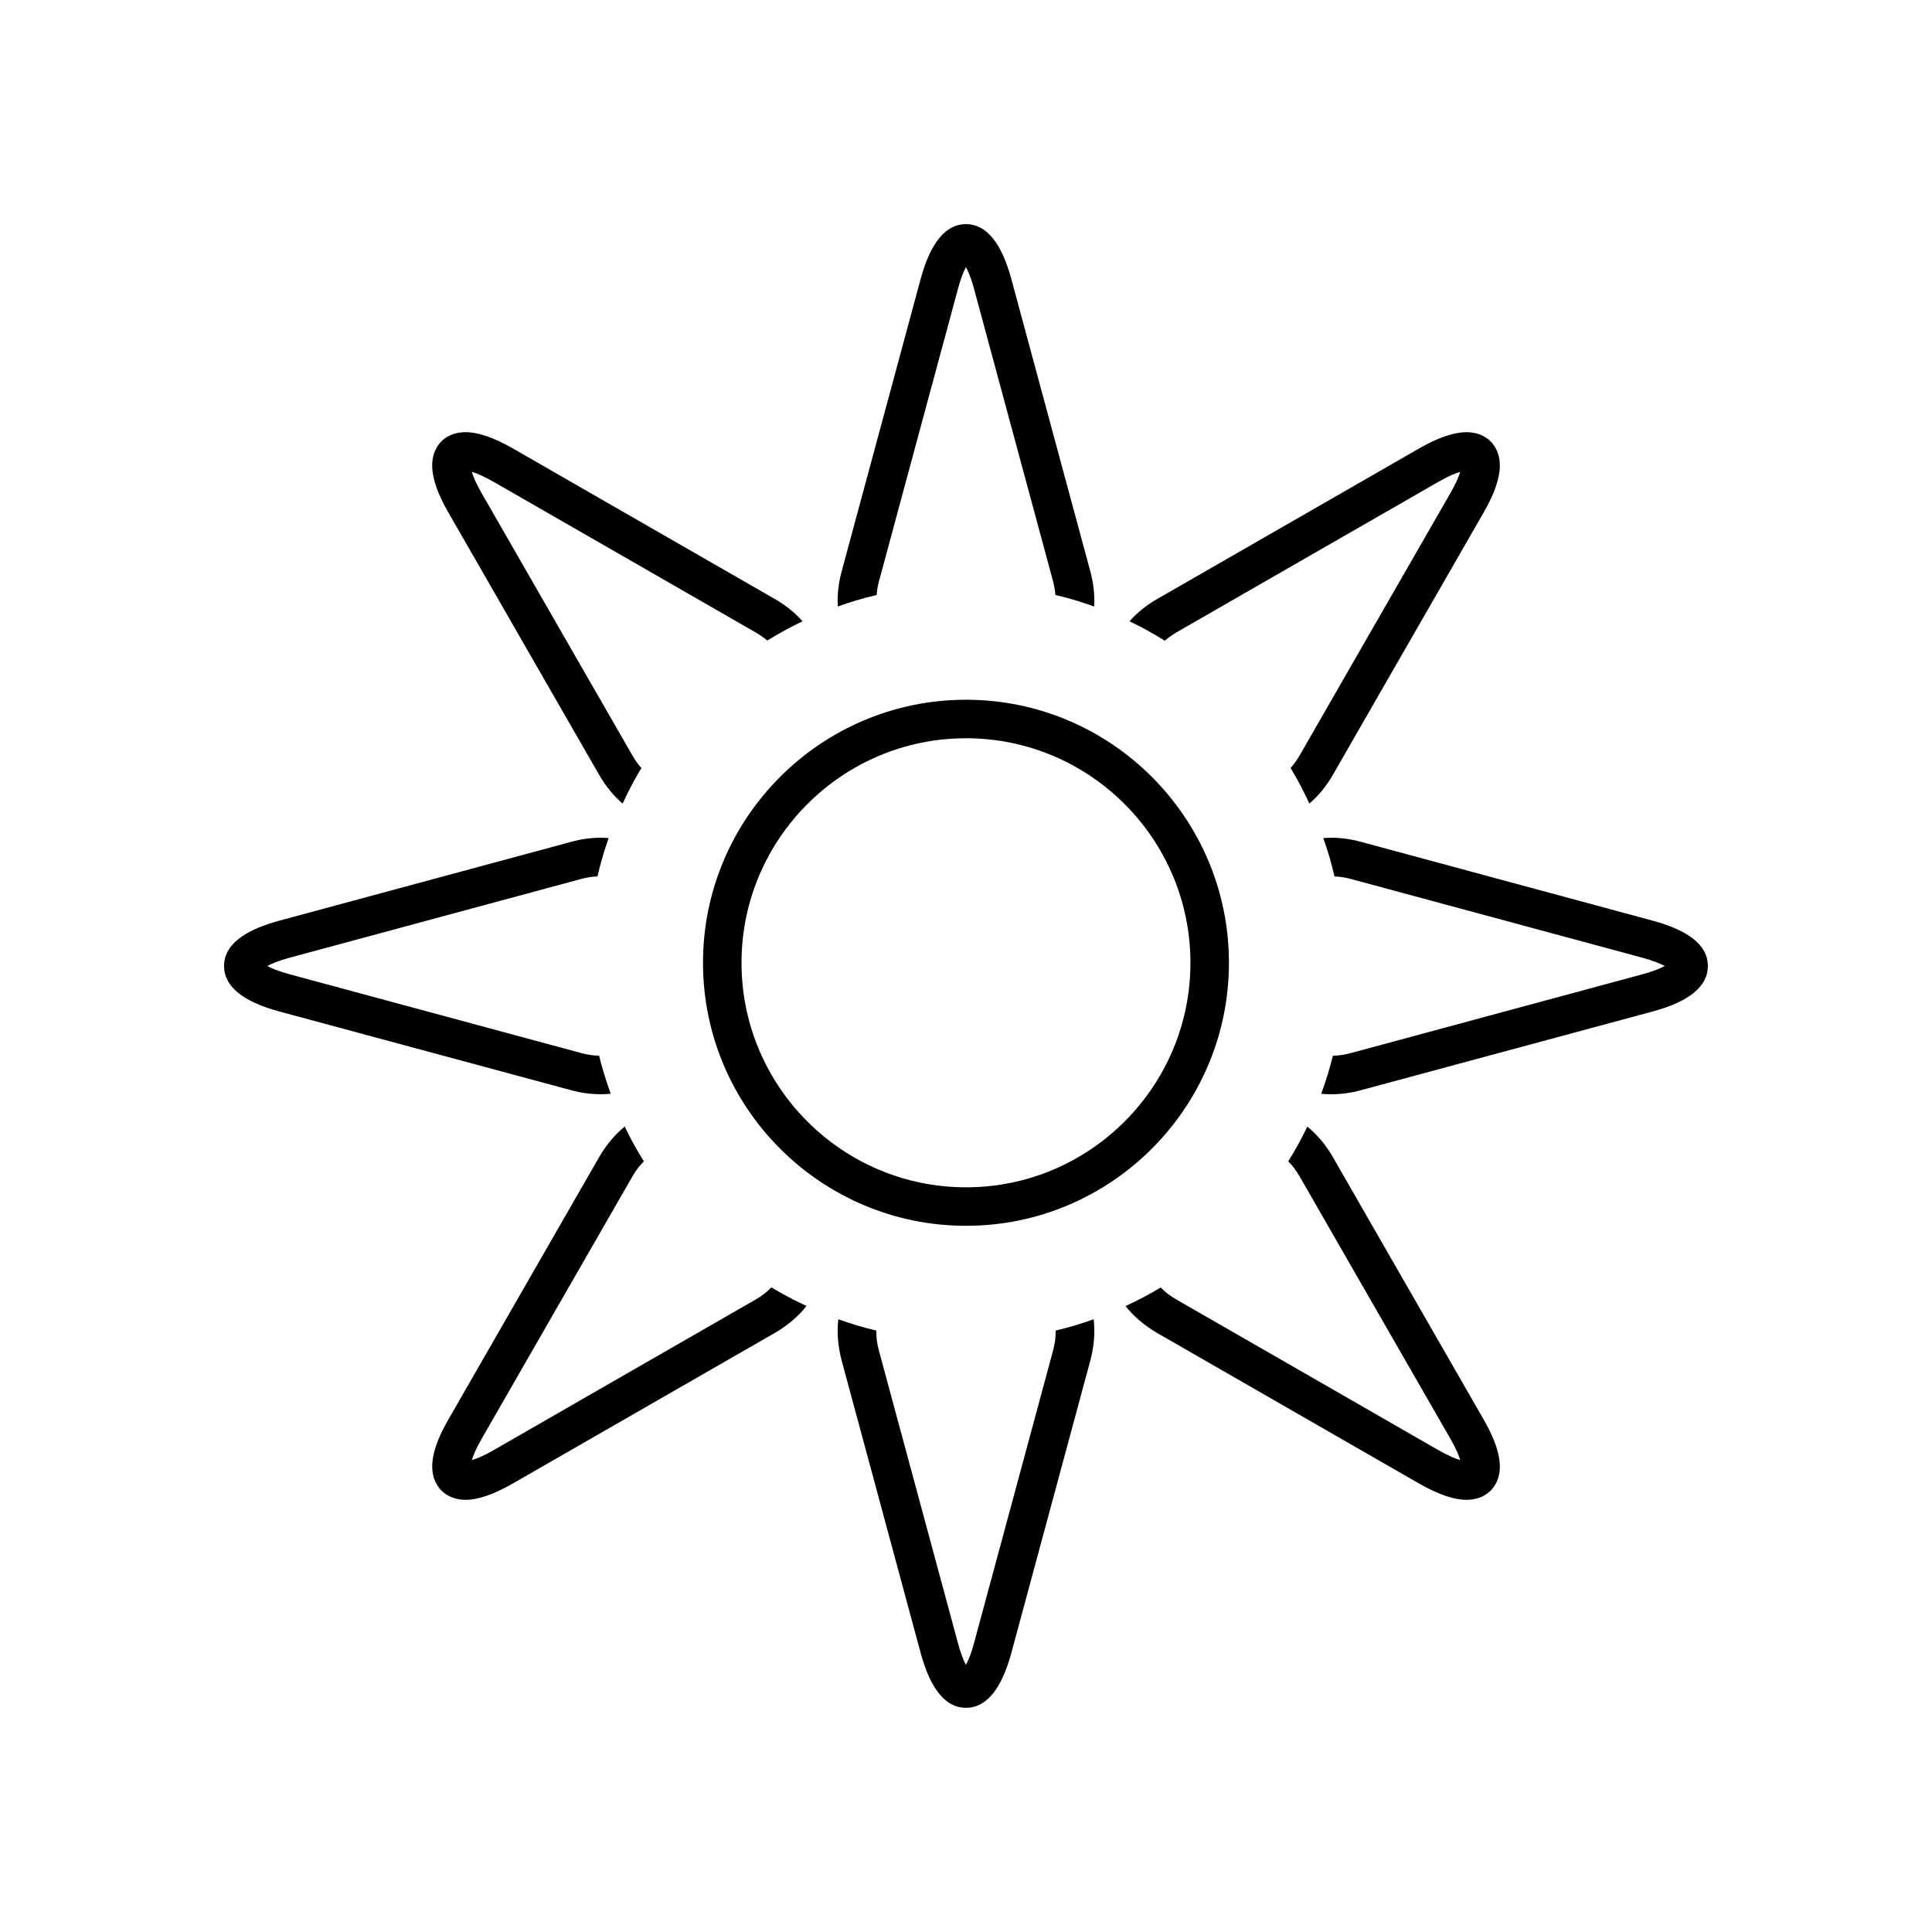
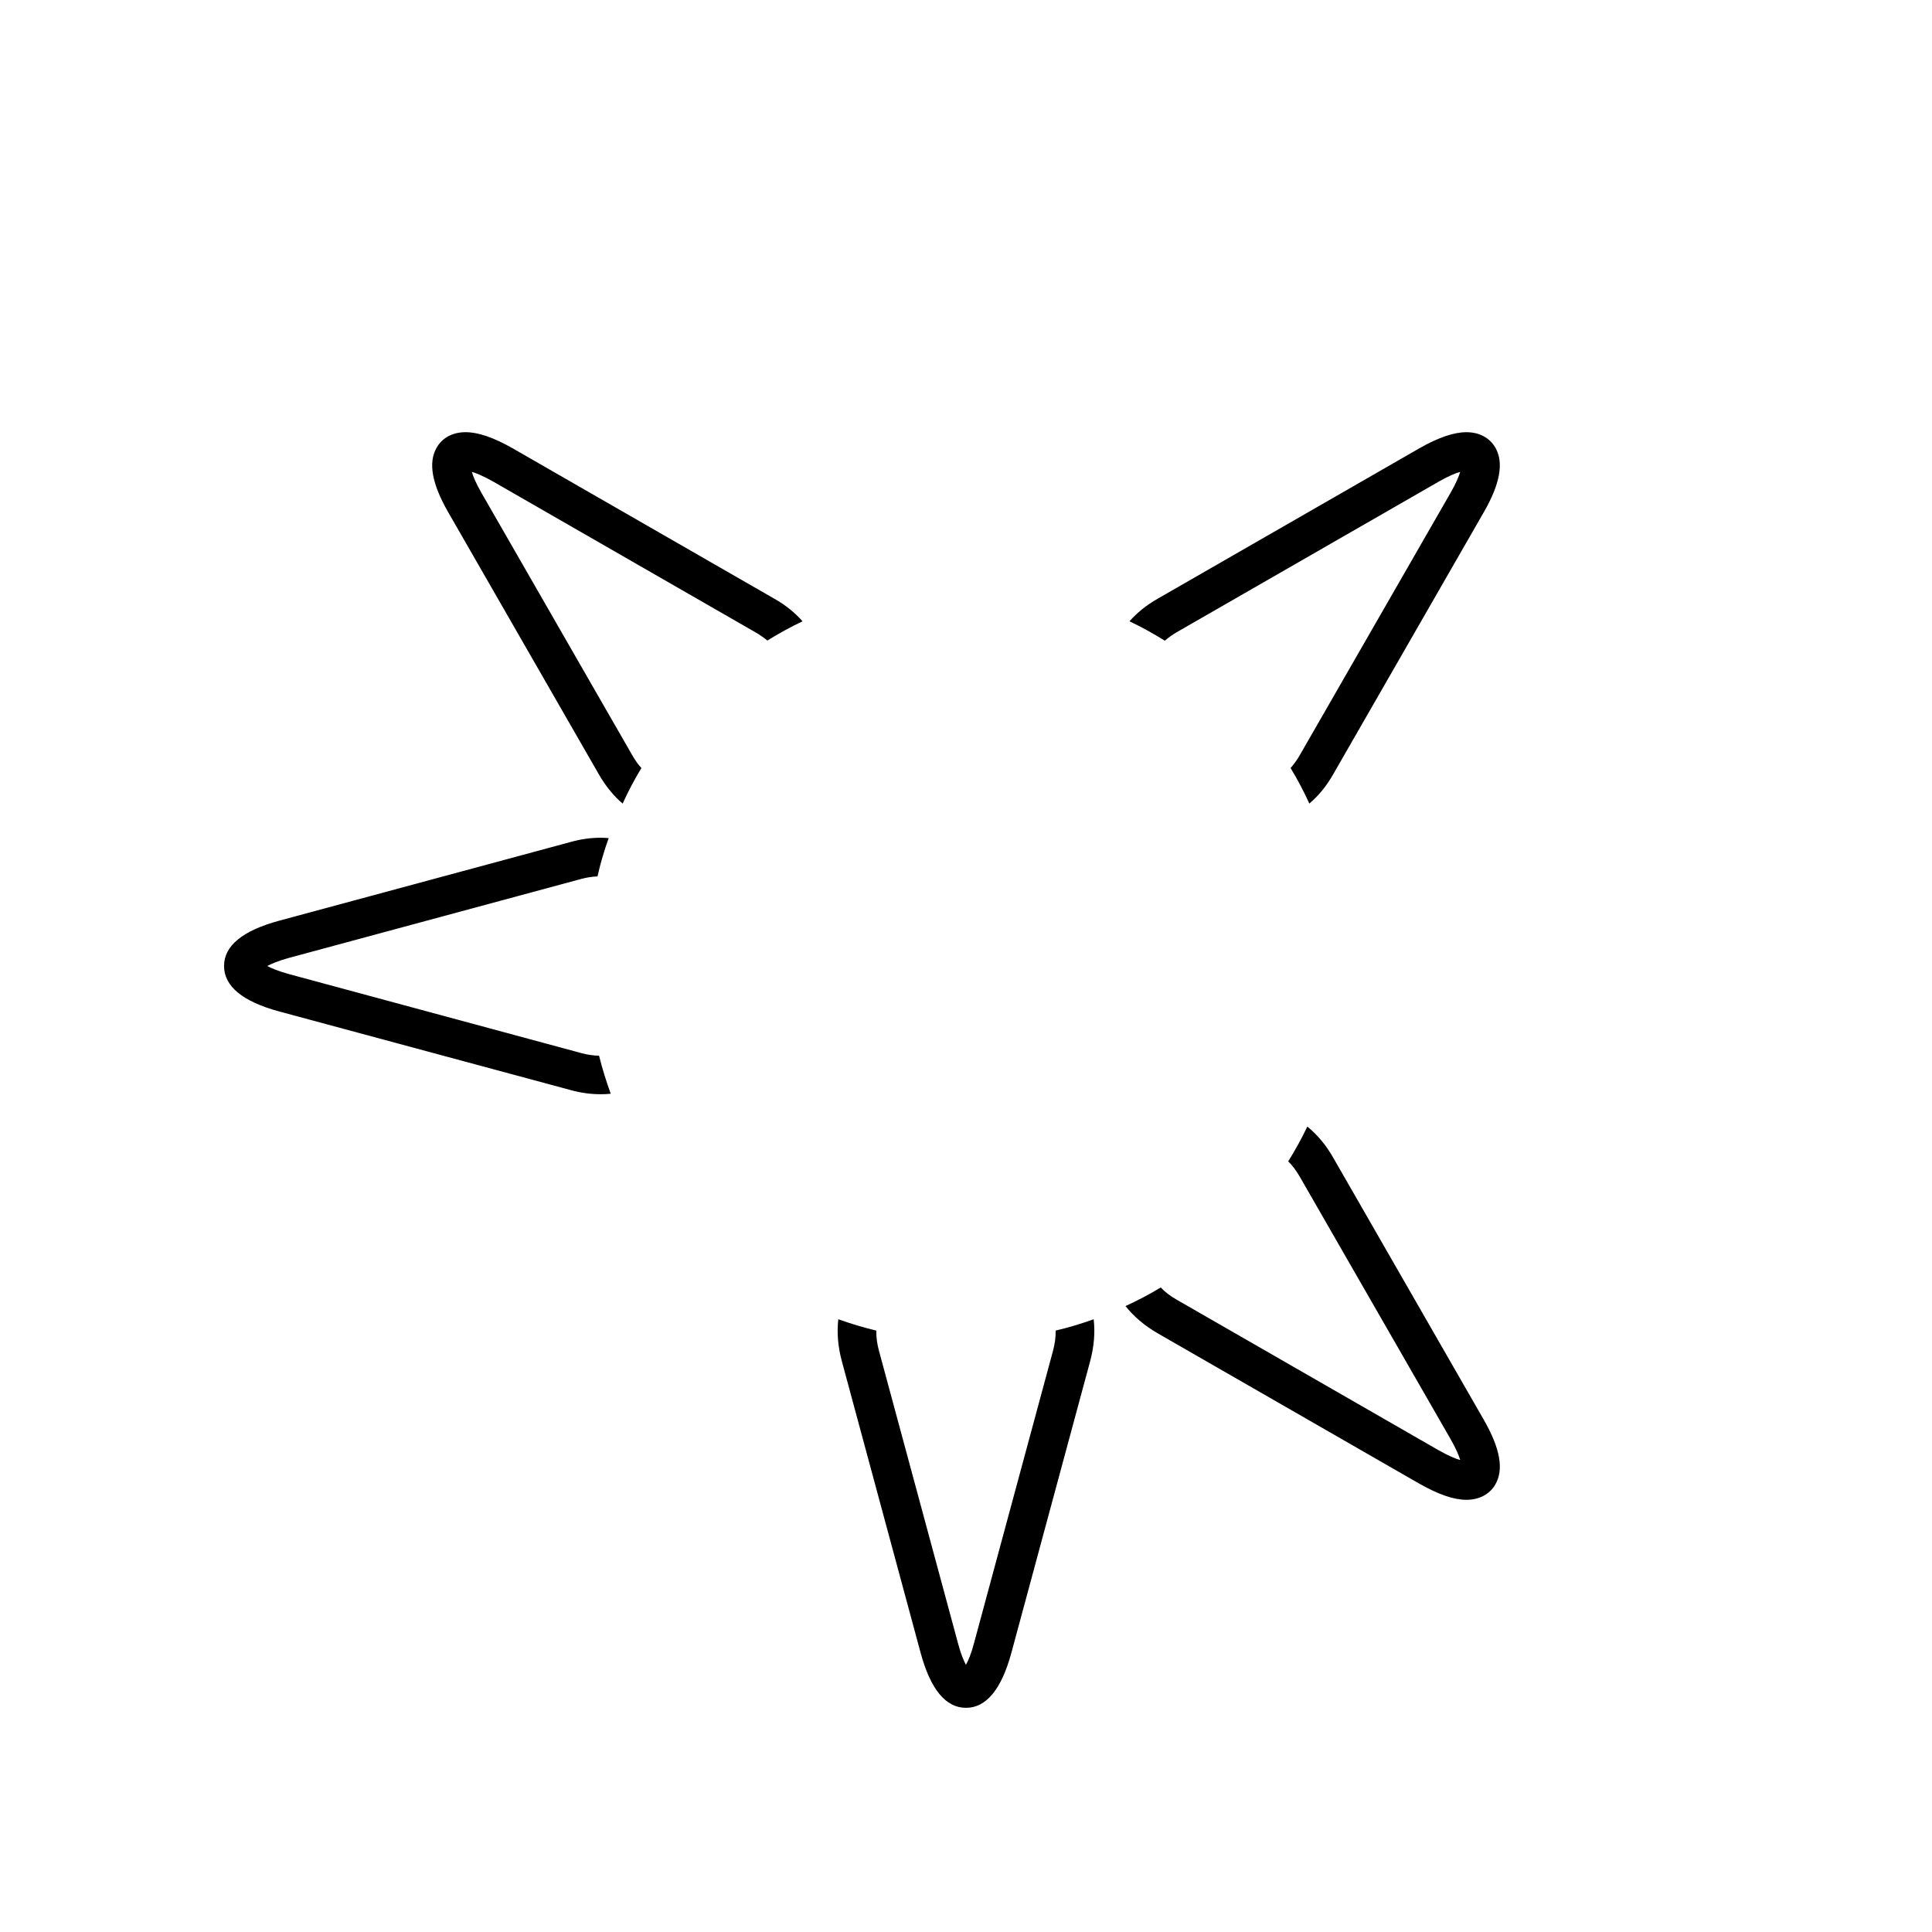
<svg xmlns="http://www.w3.org/2000/svg" fill="#000000" width="800px" height="800px" version="1.1" viewBox="144 144 512 512">
  <g>
-     <path d="m376.31 301.68c0.102-1.223 0.309-2.449 0.645-3.715l20.887-77.32c0.781-2.969 1.562-4.766 2.141-5.856 0.605 1.09 1.395 2.887 2.18 5.879l20.887 77.293c0.332 1.266 0.543 2.488 0.645 3.715 3.5 0.812 6.902 1.832 10.273 3.059 0.172-3.039-0.168-6.191-1.055-9.43l-20.887-77.32c-2.625-9.703-6.672-14.59-12.047-14.59-5.352 0-9.391 4.891-12.012 14.59l-20.887 77.32c-0.887 3.238-1.223 6.398-1.055 9.43 3.34-1.219 6.781-2.242 10.285-3.055z" />
    <path d="m423.76 496.62c0.035 1.734-0.207 3.523-0.715 5.402l-20.883 77.293c-0.781 2.992-1.578 4.801-2.18 5.883-0.578-1.082-1.359-2.891-2.141-5.856l-20.891-77.32c-0.516-1.879-0.75-3.672-0.719-5.402-3.438-0.816-6.801-1.84-10.07-3.004-0.402 3.531-0.102 7.25 0.922 11.059l20.887 77.324c2.621 9.691 6.66 14.59 12.012 14.59h0.031c5.344 0 9.391-4.902 12.016-14.59l20.887-77.324c1.023-3.809 1.324-7.527 0.922-11.059-3.305 1.191-6.644 2.191-10.078 3.004z" />
    <path d="m455.85 311.54 69.43-39.906c2.621-1.496 4.457-2.242 5.684-2.586-0.344 1.184-1.094 3.027-2.625 5.684l-39.906 69.43c-0.715 1.23-1.531 2.383-2.414 3.371 1.832 3.027 3.508 6.191 4.969 9.418 2.414-2.031 4.559-4.656 6.297-7.715l39.902-69.434c4.383-7.594 5.375-13.23 3.098-17.176-1.508-2.625-4.293-4.09-7.656-4.09-3.371 0-7.418 1.395-12.461 4.254l-69.434 39.91c-2.918 1.664-5.402 3.672-7.41 5.949 3.234 1.535 6.328 3.238 9.352 5.144 0.961-0.82 2.012-1.566 3.176-2.254z" />
-     <path d="m344.16 488.44-69.43 39.91c-2.648 1.535-4.488 2.242-5.684 2.578 0.332-1.18 1.082-2.992 2.621-5.68l39.906-69.43c0.883-1.566 1.941-2.934 3.062-4.055-1.875-2.953-3.578-6.051-5.074-9.211-2.648 2.144-4.934 4.902-6.836 8.195l-39.906 69.441c-4.387 7.617-5.367 13.227-3.09 17.168 1.496 2.621 4.281 4.109 7.656 4.109 3.359 0 7.418-1.426 12.449-4.281l69.43-39.902c3.441-1.98 6.297-4.43 8.473-7.184-3.199-1.465-6.328-3.129-9.324-4.934-1.195 1.273-2.621 2.356-4.254 3.273z" />
    <path d="m497.29 450.75c-1.879-3.293-4.188-6.051-6.84-8.195-1.496 3.16-3.199 6.258-5.062 9.211 1.152 1.125 2.176 2.527 3.055 4.055l39.906 69.43c1.531 2.656 2.277 4.5 2.625 5.68-1.188-0.332-3.031-1.082-5.684-2.578l-69.43-39.91c-1.633-0.918-3.062-1.996-4.254-3.254-3.004 1.828-6.133 3.465-9.336 4.934 2.191 2.754 5.043 5.203 8.473 7.184l69.434 39.902c5.043 2.852 9.09 4.254 12.461 4.254 3.367 0 6.152-1.465 7.656-4.086 2.277-3.945 1.285-9.551-3.098-17.168z" />
    <path d="m302.72 349.24c1.77 3.059 3.879 5.684 6.289 7.715 1.473-3.231 3.133-6.394 4.973-9.418-0.922-0.988-1.703-2.141-2.414-3.371l-39.906-69.43c-1.535-2.656-2.281-4.5-2.621-5.684 1.195 0.336 3.031 1.09 5.684 2.586l69.43 39.906c1.195 0.684 2.246 1.43 3.199 2.207 2.992-1.863 6.125-3.566 9.324-5.106-2.012-2.277-4.492-4.289-7.422-5.949l-69.43-39.91c-5.031-2.852-9.09-4.254-12.449-4.254-3.375 0-6.16 1.465-7.656 4.09-2.277 3.945-1.301 9.551 3.09 17.176z" />
-     <path d="m581.98 387.99-77.289-20.887c-2.691-0.746-5.344-1.094-7.926-1.094-0.719 0-1.395 0.035-2.082 0.105 1.195 3.301 2.18 6.672 2.961 10.141 1.426 0.07 2.891 0.273 4.352 0.684l77.328 20.887c2.957 0.812 4.762 1.598 5.848 2.176-1.09 0.578-2.891 1.367-5.848 2.176l-77.328 20.895c-1.598 0.441-3.203 0.68-4.766 0.711-0.848 3.445-1.898 6.812-3.09 10.078 0.848 0.102 1.738 0.125 2.625 0.125 2.586 0 5.234-0.332 7.926-1.082l77.289-20.852c9.699-2.625 14.629-6.672 14.629-12.047 0-5.387-4.93-9.395-14.629-12.016z" />
    <path d="m303.24 433.98c0.883 0 1.727-0.031 2.613-0.125-1.184-3.266-2.242-6.629-3.094-10.078-1.531-0.031-3.129-0.266-4.762-0.711l-77.328-20.895c-2.961-0.809-4.762-1.59-5.856-2.168 1.094-0.574 2.891-1.367 5.848-2.176l77.328-20.887c1.496-0.414 2.922-0.613 4.352-0.684 0.781-3.465 1.773-6.836 2.961-10.141-0.684-0.07-1.359-0.105-2.039-0.105-2.625 0-5.273 0.344-7.926 1.094l-77.336 20.887c-9.691 2.625-14.625 6.629-14.625 12.012 0 5.375 4.934 9.422 14.625 12.047l77.305 20.852c2.688 0.746 5.336 1.078 7.934 1.078z" />
-     <path d="m400.01 329.44c-38.441 0-69.707 31.266-69.707 69.707 0 38.441 31.266 69.703 69.707 69.703 38.41 0 69.672-31.262 69.672-69.703 0-38.441-31.258-69.707-69.672-69.707zm0 129.21c-32.824 0-59.5-26.707-59.5-59.5 0-32.793 26.676-59.504 59.5-59.504 32.805 0 59.469 26.711 59.469 59.504 0.004 32.793-26.664 59.5-59.469 59.5z" />
  </g>
</svg>